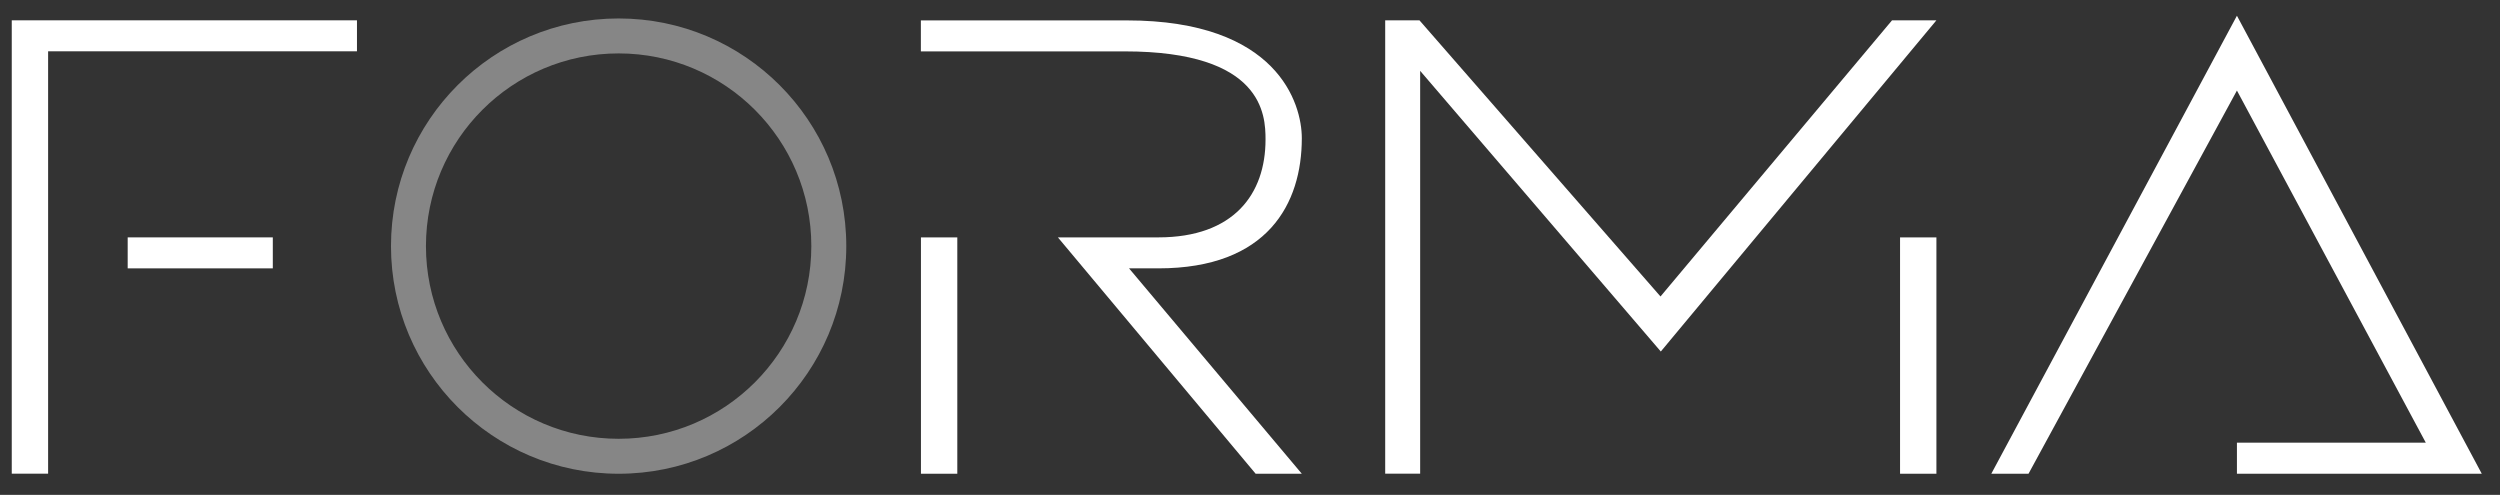
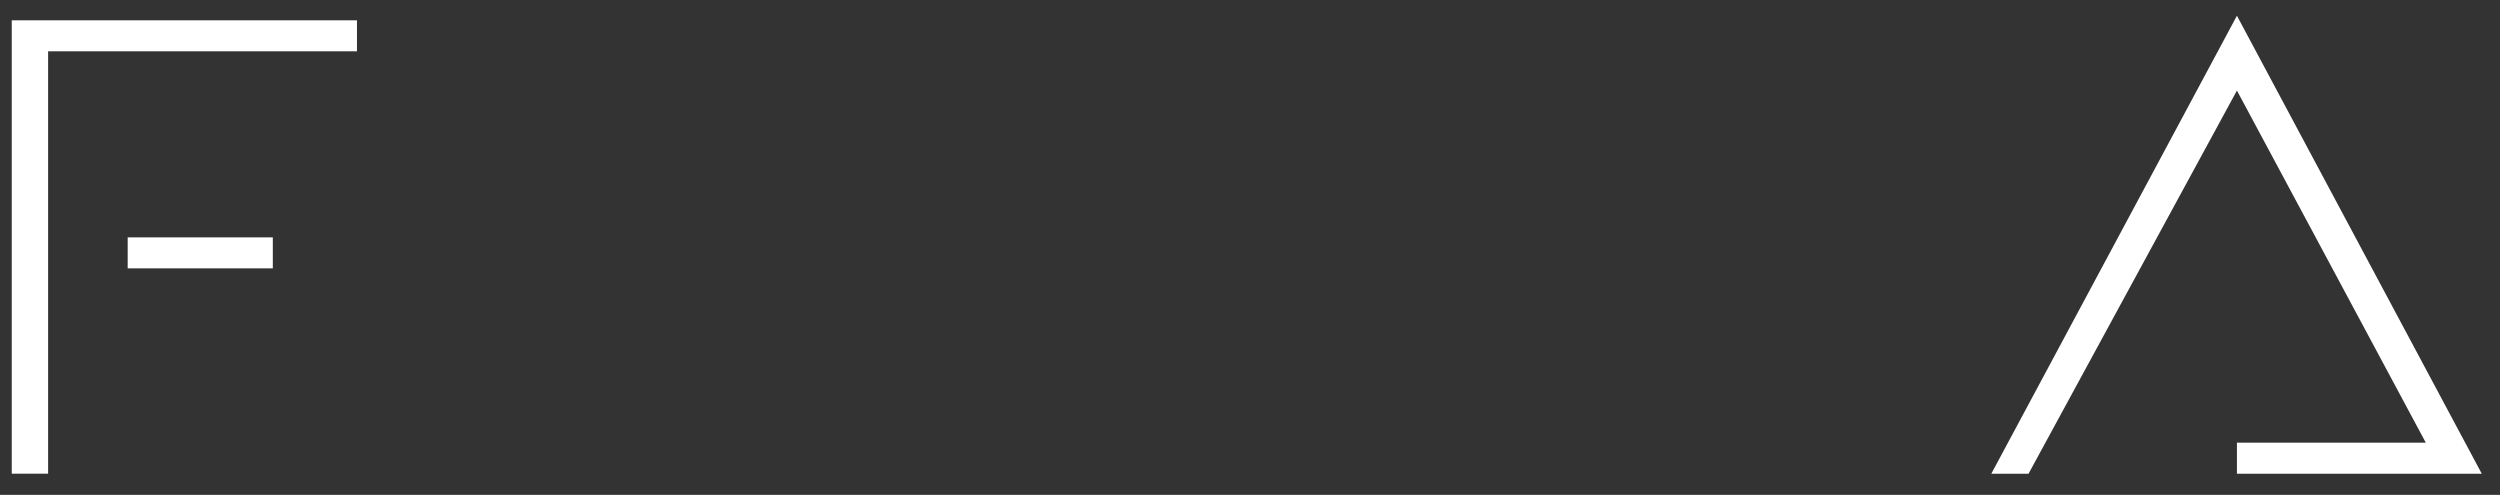
<svg xmlns="http://www.w3.org/2000/svg" version="1.1" viewBox="0 0 321.11 63.56">
  <rect x="0" y="0" width="321.11" height="63.56" fill="#333333" stroke="none" />
  <defs>
    <style>
      .cls-1 {
        fill: #868686;
      }

      .cls-2 {
        fill: #fff;
      }
    </style>
  </defs>
  <g>
    <g id="Layer_1">
      <g>
-         <path class="cls-1" d="M79.46,2.37c16.15,0,29.24,13.09,29.24,29.24s-13.09,29.24-29.24,29.24-29.24-13.09-29.24-29.24S63.31,2.37,79.46,2.37ZM79.46,6.86c-13.67,0-24.75,11.08-24.75,24.75s11.08,24.75,24.75,24.75,24.75-11.08,24.75-24.75-11.08-24.75-24.75-24.75Z" />
        <polygon class="cls-2" points="318.77 60.85 287.32 60.85 287.32 56.86 311.58 56.86 287.32 11.63 260.55 60.85 255.77 60.85 287.32 2.02 318.77 60.85" />
        <path class="cls-2" d="M16.4,30.49h18.64v3.98h-18.64v-3.98ZM1.51,60.85V2.61h44.34v3.98H6.18v54.25H1.51Z" />
-         <path class="cls-2" d="M244.05,60.85v-30.36h4.67v30.36h-4.67ZM177.92,60.85V2.61h4.4l30.96,35.47L243.02,2.61h5.7l-35.4,42.54-30.91-36.05v51.74h-4.49Z" />
-         <path class="cls-2" d="M118.29,60.85v-30.36h4.67v30.36h-4.67ZM148.78,30.49c9.7,0,13.77-5.57,13.77-12.57,0-3.15-.3-11.32-18.09-11.32h-26.18v-3.98h26.45c19.36,0,22.48,10.68,22.48,15.13,0,8.39-4.35,16.72-18.43,16.72h-3.76l22.19,26.38h-5.93l-25.4-30.36h12.89Z" />
      </g>
    </g>
  </g>
</svg>